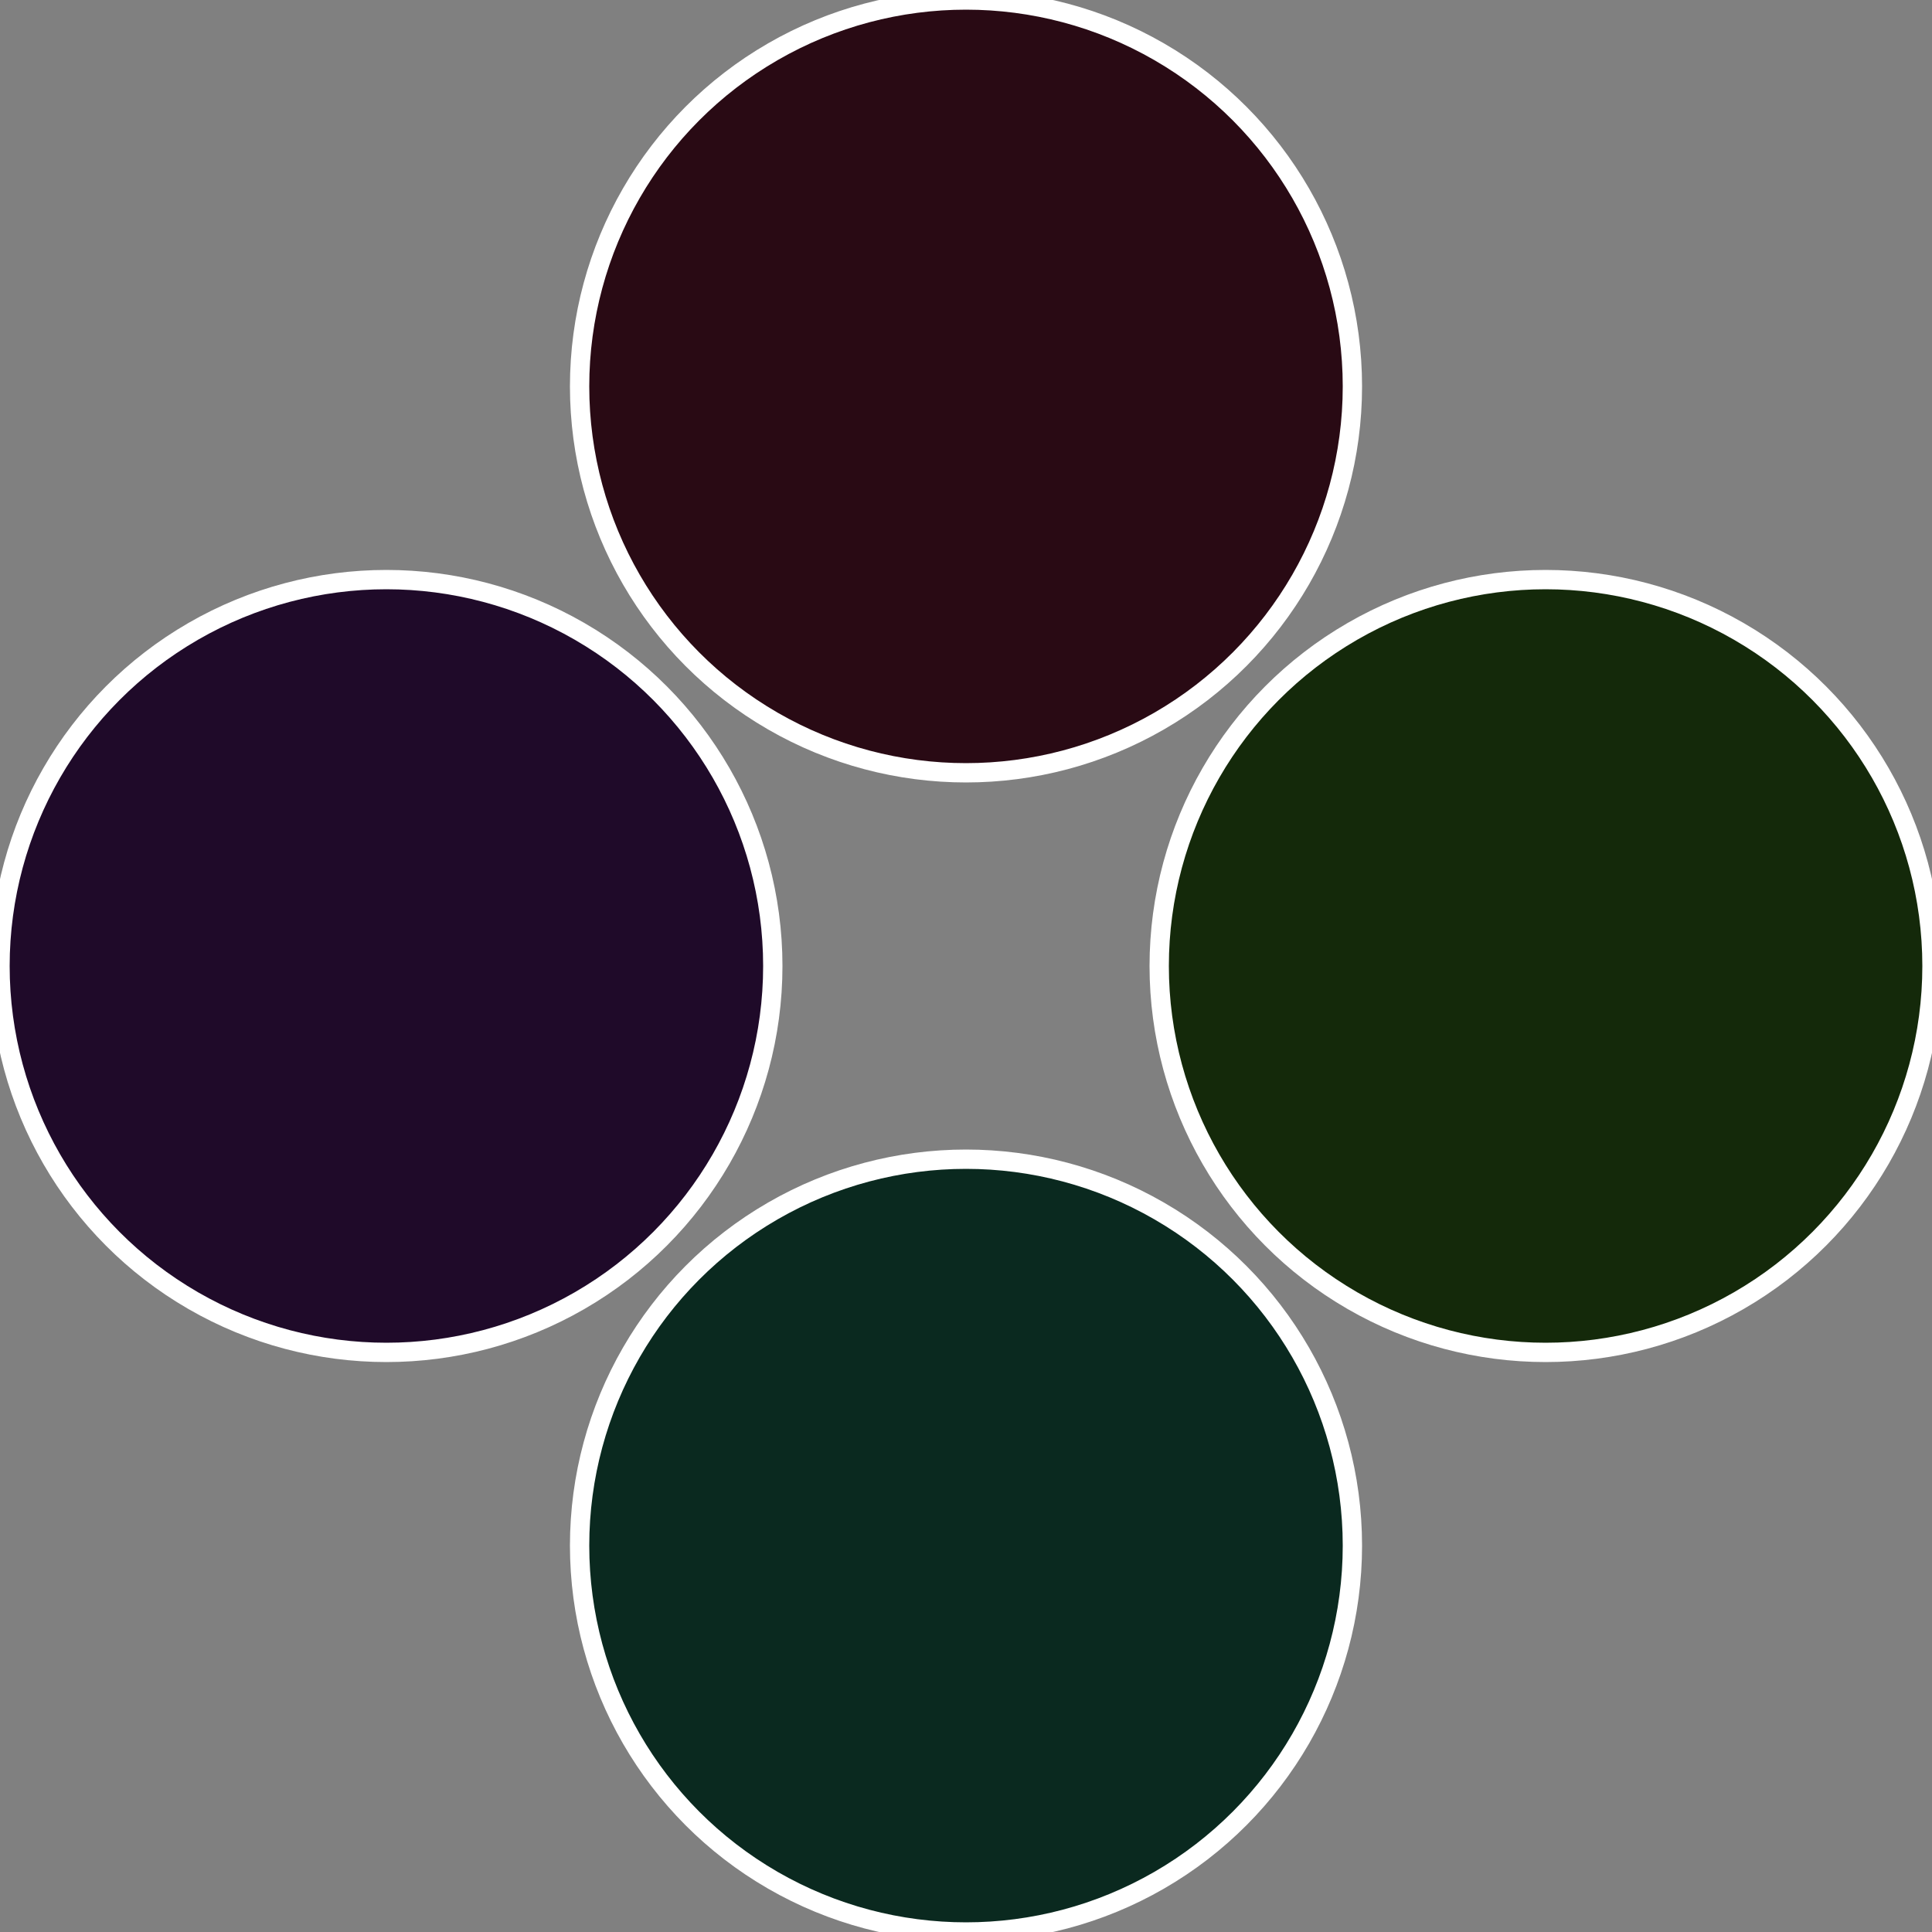
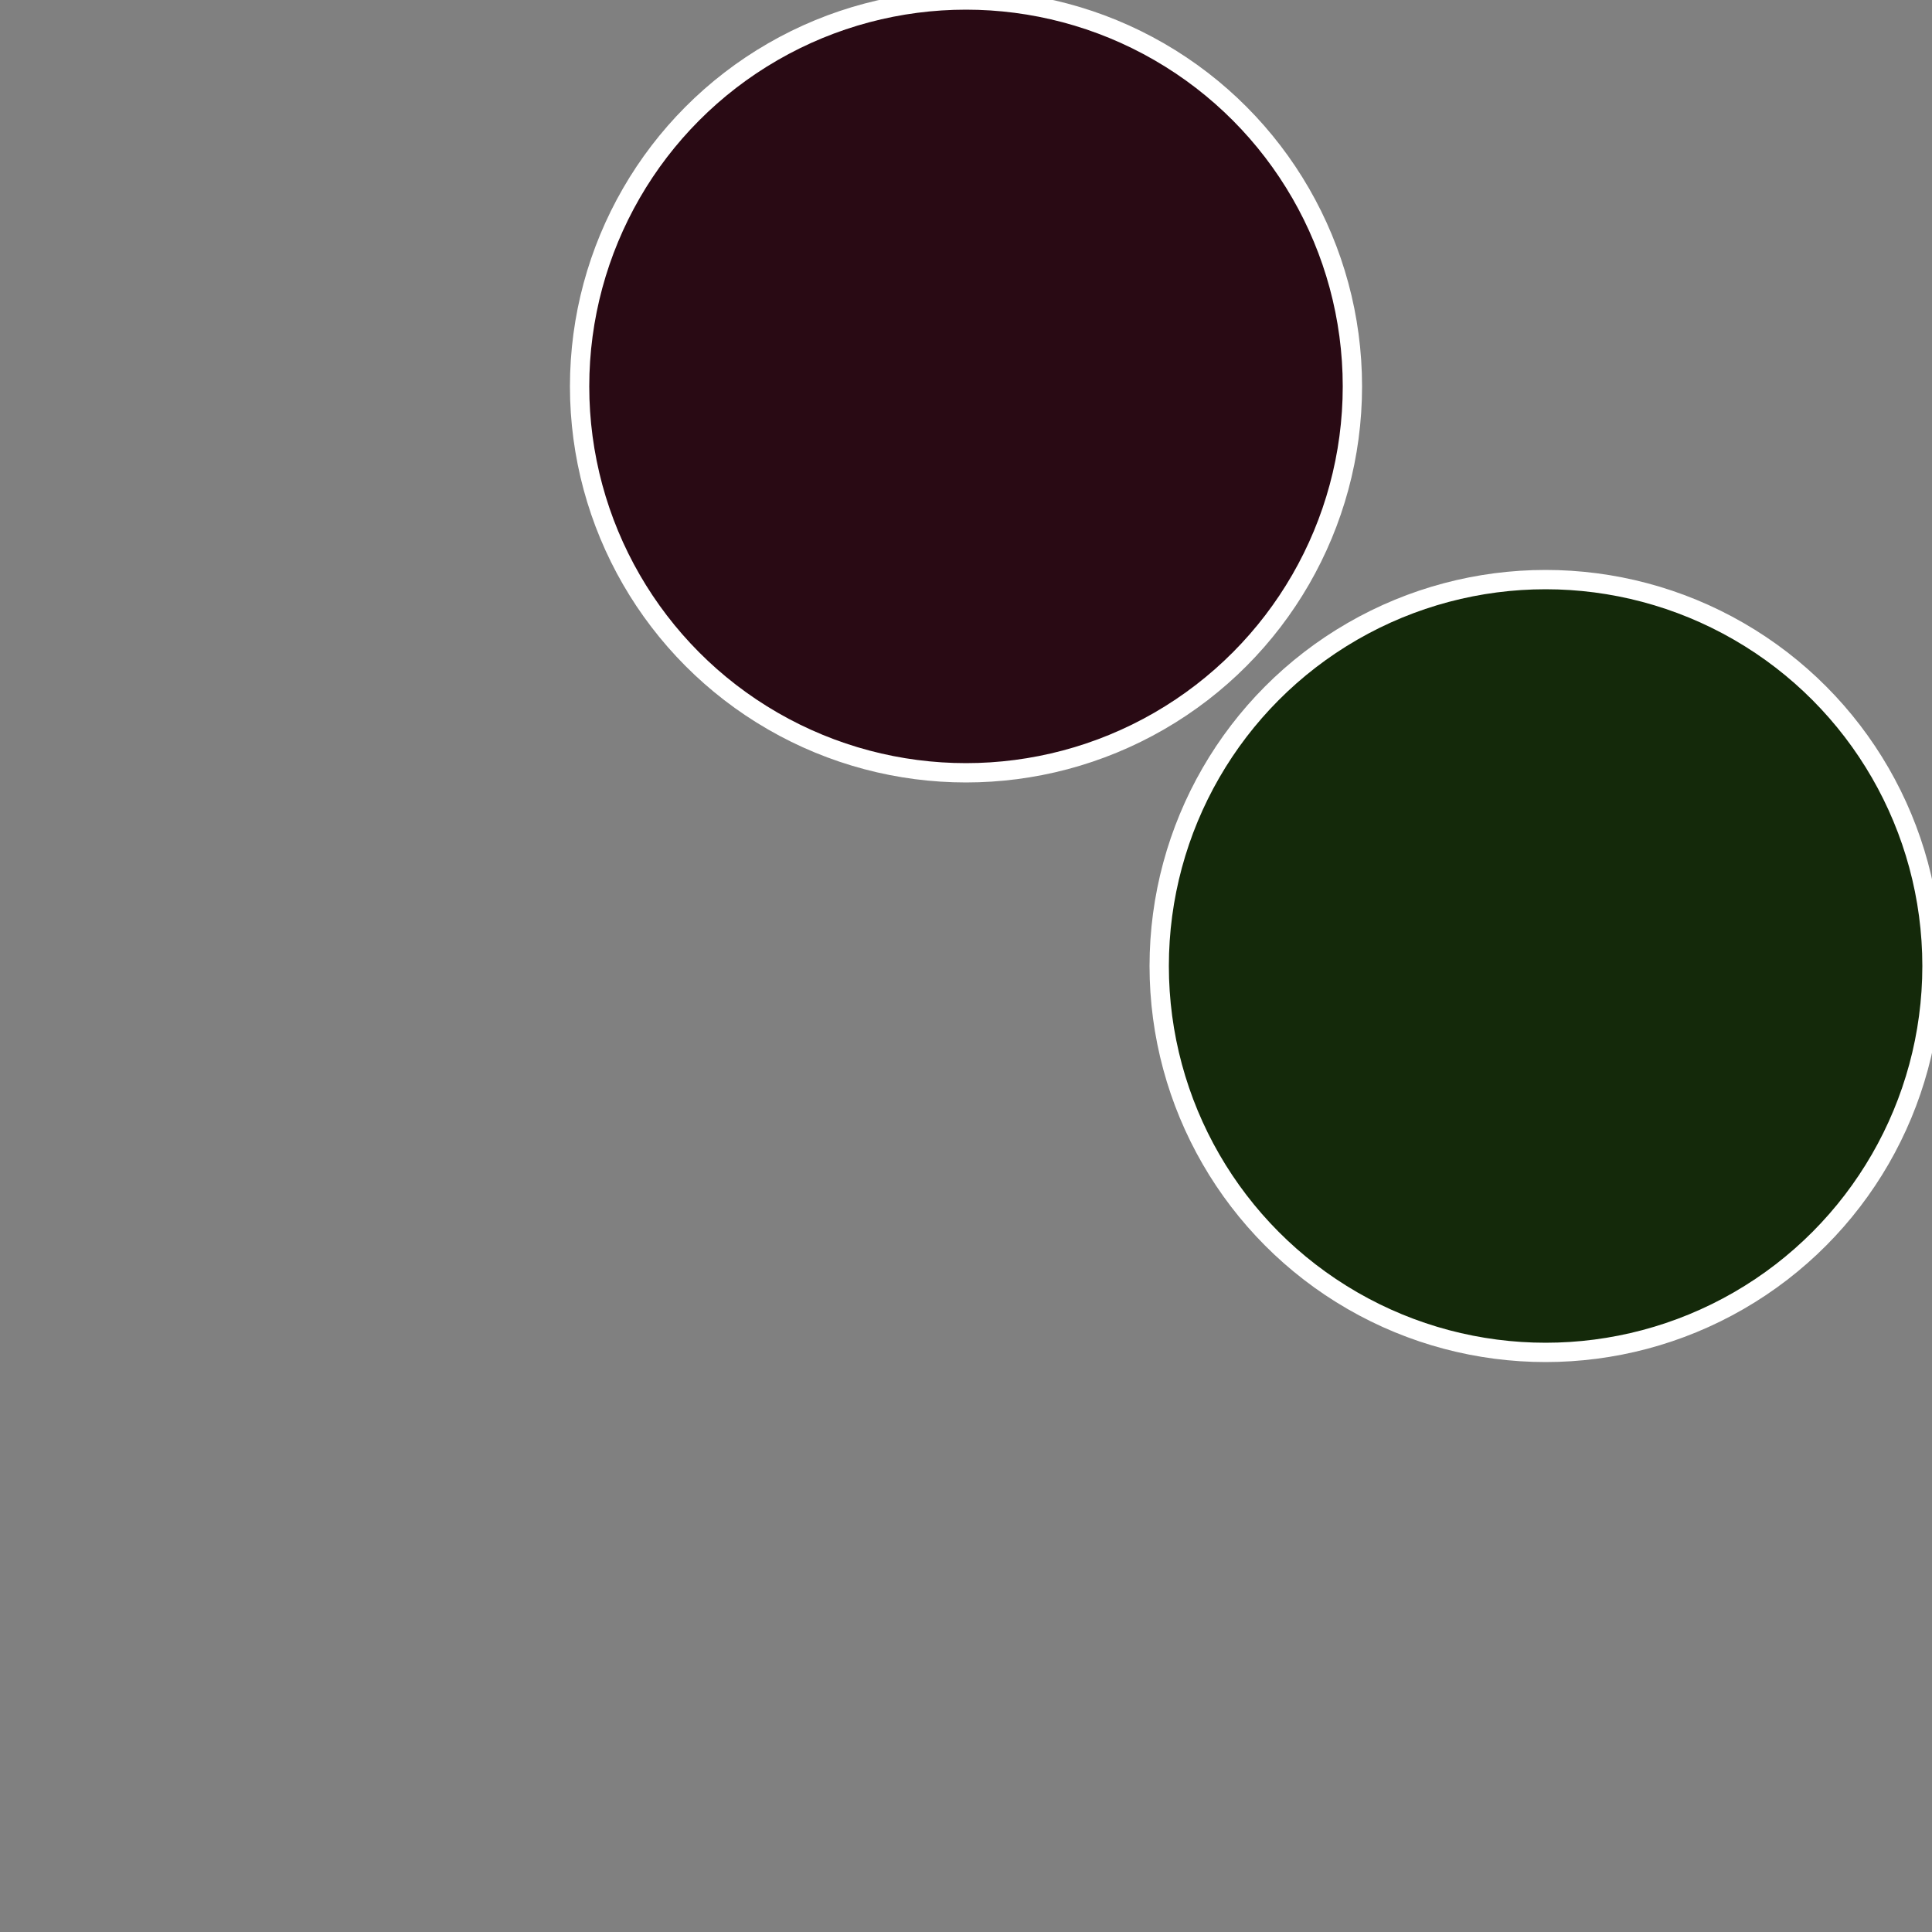
<svg xmlns="http://www.w3.org/2000/svg" width="500" height="500" viewBox="-1 -1 2 2">
  <rect x="-1" y="-1" width="2" height="2" fill="#808080" stroke="none" />
  <circle cx="0.6" cy="0" r="0.4" fill="#14290a" stroke="#fff" stroke-width="1%" />
-   <circle cx="3.6739403974421E-17" cy="0.6" r="0.4" fill="#0a291f" stroke="#fff" stroke-width="1%" />
-   <circle cx="-0.6" cy="7.3478807948841E-17" r="0.4" fill="#1f0a29" stroke="#fff" stroke-width="1%" />
  <circle cx="-1.1021821192326E-16" cy="-0.6" r="0.4" fill="#290a14" stroke="#fff" stroke-width="1%" />
</svg>